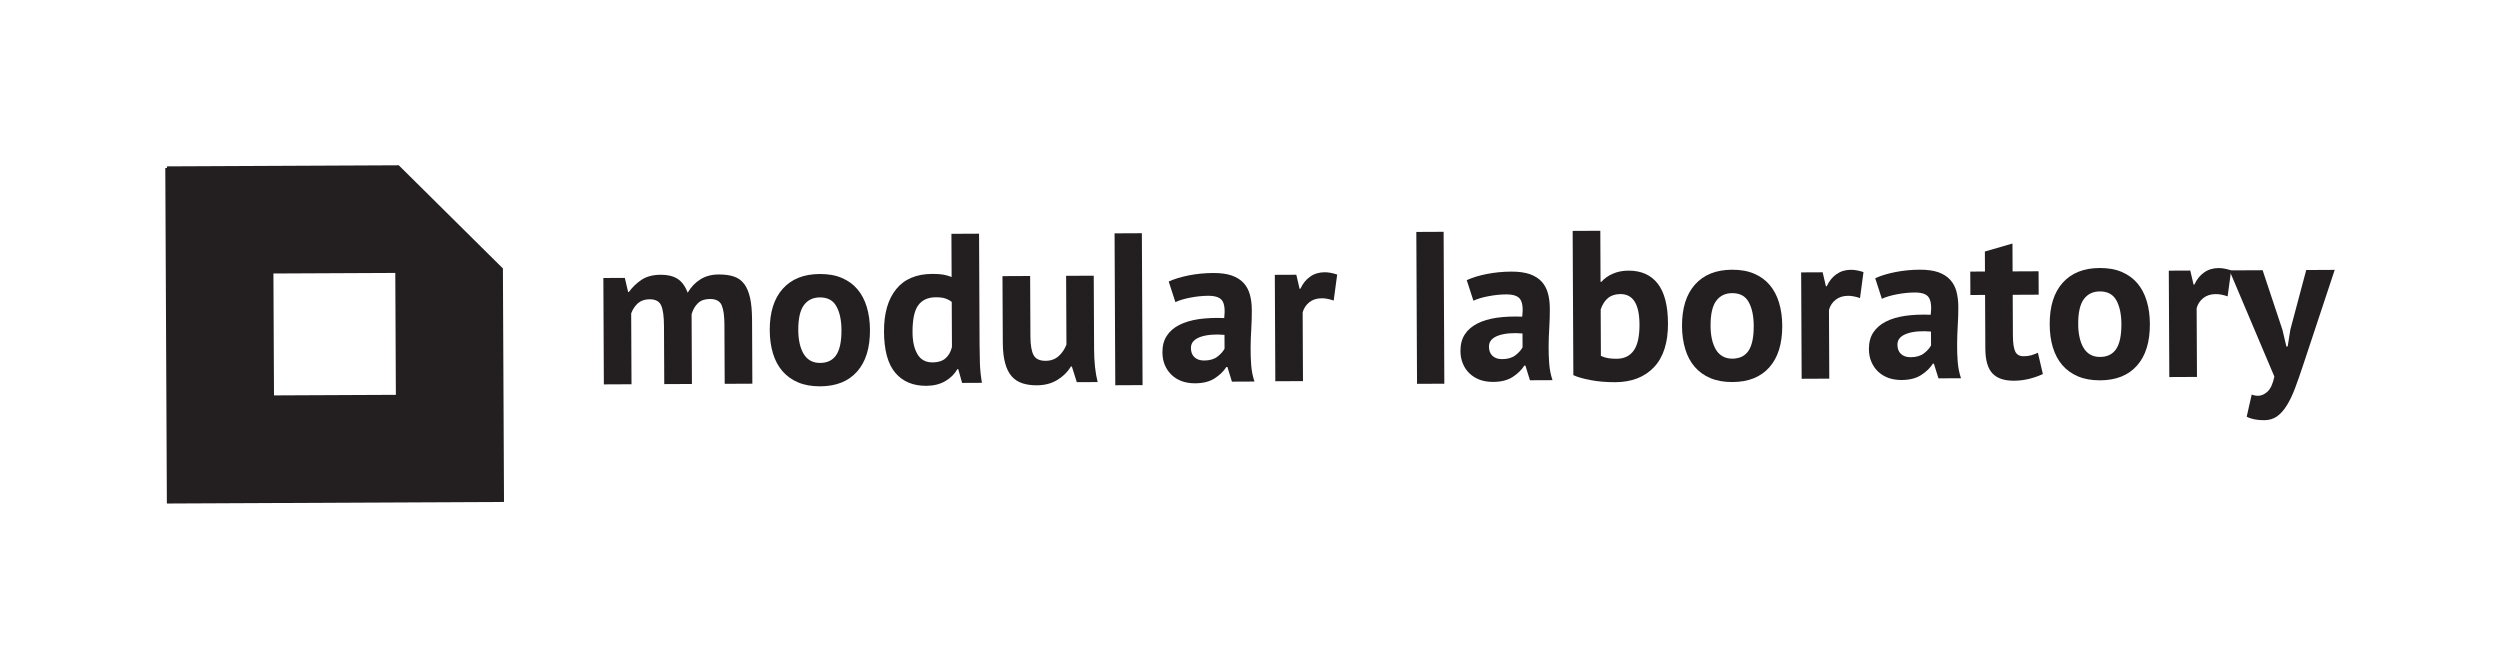
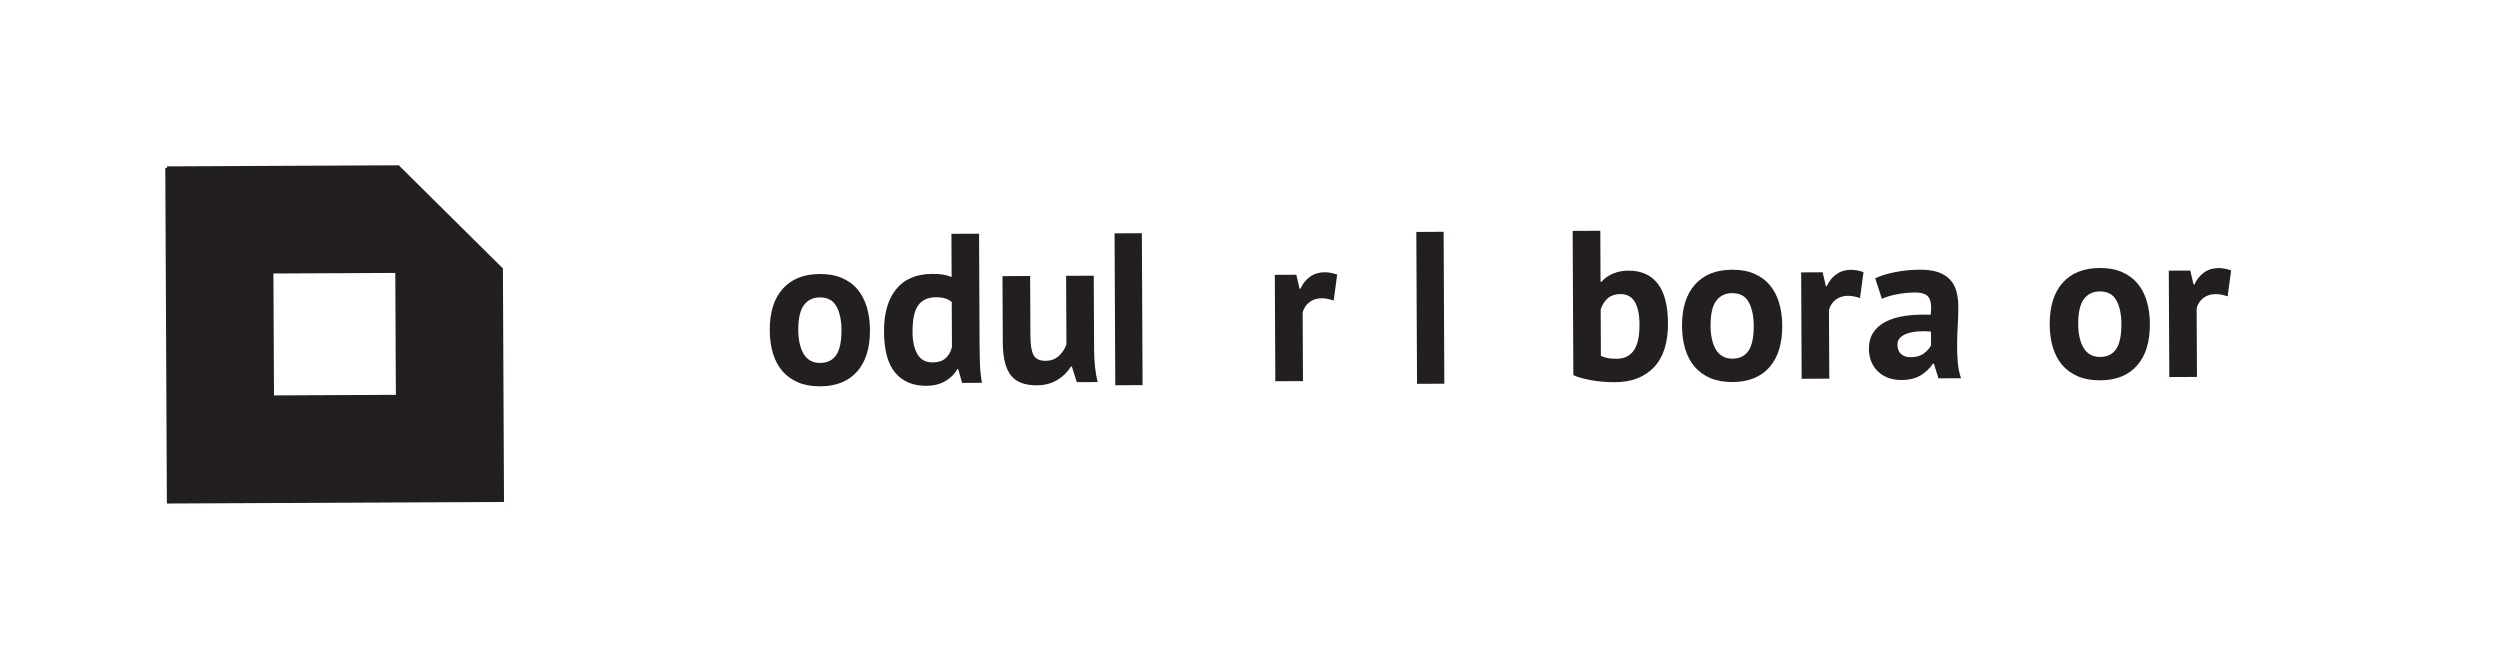
<svg xmlns="http://www.w3.org/2000/svg" xmlns:ns1="http://www.inkscape.org/namespaces/inkscape" xmlns:ns2="http://sodipodi.sourceforge.net/DTD/sodipodi-0.dtd" id="svg2" version="1.1" ns1:version="0.48.3.1 r9886" width="535.919" height="143.371" xml:space="preserve" ns2:docname="logo_MLAB.svg">
  <defs id="defs6">
    <clipPath clipPathUnits="userSpaceOnUse" id="clipPath24">
      <path d="M 0,842 595,842 595,0 0,0 0,842 z" id="path26" ns1:connector-curvature="0" />
    </clipPath>
  </defs>
  <ns2:namedview pagecolor="#ffffff" bordercolor="#666666" borderopacity="1" objecttolerance="10" gridtolerance="10" guidetolerance="10" ns1:pageopacity="0" ns1:pageshadow="2" ns1:window-width="1375" ns1:window-height="876" id="namedview4" showgrid="false" ns1:zoom="1.2684253" ns1:cx="300.10512" ns1:cy="19.803127" ns1:window-x="65" ns1:window-y="24" ns1:window-maximized="1" ns1:current-layer="g10" fit-margin-top="10" fit-margin-left="10" fit-margin-right="10" fit-margin-bottom="10" units="mm" />
  <g id="g10" ns1:groupmode="layer" ns1:label="logo_MLAB" transform="matrix(1.25,0,0,-1.25,-89.89,990.757)">
    <g id="g12" transform="translate(118.518,745.985)">
      <path d="m 0,0 0.101,-21.472 21.466,0.1 L 21.466,0.1 0,0 z m -17.976,17.806 39.641,0.185 17.692,-17.527 0.186,-39.642 -57.251,-0.268 -0.268,57.252 z" style="fill:#231f20;fill-opacity:1;fill-rule:nonzero;stroke:none" id="path14" ns1:connector-curvature="0" />
    </g>
    <g id="g16" transform="translate(118.518,745.985)">
      <path d="m 0,0 0.101,-21.472 21.466,0.1 L 21.466,0.1 0,0 z m -17.976,17.806 39.641,0.185 17.692,-17.527 0.186,-39.642 -57.251,-0.268 -0.268,57.252 z" style="fill:none;stroke:#231f20;stroke-width:0.567;stroke-linecap:butt;stroke-linejoin:miter;stroke-miterlimit:22.926;stroke-opacity:1;stroke-dasharray:none" id="path18" ns1:connector-curvature="0" />
    </g>
    <g id="g20">
      <g id="g22" clip-path="url(#clipPath24)">
        <g id="g28" transform="translate(185.828,726.734)">
-           <path d="m 0,0 -0.046,9.927 c -0.008,1.677 -0.166,2.867 -0.49,3.572 -0.318,0.706 -0.978,1.053 -1.975,1.049 -0.826,-0.004 -1.494,-0.231 -2.003,-0.678 -0.512,-0.458 -0.895,-1.039 -1.158,-1.74 l 0.056,-12.156 -4.742,-0.022 -0.086,18.245 3.682,0.017 0.561,-2.402 0.147,0.001 c 0.556,0.777 1.265,1.465 2.124,2.054 0.859,0.578 1.971,0.881 3.334,0.887 1.164,0.006 2.122,-0.226 2.867,-0.693 0.745,-0.472 1.322,-1.265 1.745,-2.385 0.555,0.951 1.268,1.705 2.143,2.263 0.869,0.564 1.928,0.856 3.172,0.862 1.021,0.005 1.892,-0.111 2.609,-0.351 0.719,-0.239 1.3,-0.66 1.756,-1.254 0.452,-0.592 0.789,-1.391 1.015,-2.384 0.227,-0.994 0.339,-2.262 0.346,-3.792 L 15.108,0.071 10.364,0.049 10.316,10.3 c -0.007,1.44 -0.165,2.516 -0.47,3.233 -0.308,0.713 -0.987,1.068 -2.03,1.063 C 6.965,14.592 6.289,14.365 5.793,13.895 5.297,13.43 4.93,12.798 4.688,11.991 L 4.745,0.022 0,0 z" style="fill:#231f20;fill-opacity:1;fill-rule:nonzero;stroke:none" id="path30" ns1:connector-curvature="0" />
-         </g>
+           </g>
        <g id="g32" transform="translate(208.811,735.965)">
          <path d="m 0,0 c 0.004,-0.803 0.083,-1.545 0.229,-2.221 0.148,-0.684 0.37,-1.28 0.667,-1.784 0.294,-0.51 0.678,-0.905 1.153,-1.183 0.479,-0.277 1.038,-0.416 1.7,-0.413 1.241,0.006 2.159,0.462 2.765,1.359 0.6,0.909 0.903,2.329 0.893,4.277 C 7.399,1.718 7.115,3.071 6.546,4.096 5.981,5.134 5.036,5.643 3.696,5.637 2.526,5.631 1.619,5.19 0.967,4.314 0.313,3.431 -0.009,1.993 0,0 m -4.892,-0.023 c -0.014,3.092 0.73,5.47 2.235,7.145 C -1.16,8.797 0.952,9.638 3.677,9.651 5.137,9.658 6.402,9.436 7.474,8.975 8.549,8.517 9.438,7.873 10.148,7.034 10.854,6.199 11.39,5.189 11.749,3.996 12.108,2.803 12.289,1.494 12.296,0.058 12.31,-3.029 11.574,-5.41 10.086,-7.083 8.594,-8.76 6.491,-9.599 3.767,-9.611 c -1.461,-0.007 -2.726,0.218 -3.801,0.676 -1.07,0.453 -1.968,1.1 -2.689,1.935 -0.721,0.841 -1.26,1.851 -1.622,3.042 -0.355,1.19 -0.54,2.501 -0.547,3.935" style="fill:#231f20;fill-opacity:1;fill-rule:nonzero;stroke:none" id="path34" ns1:connector-curvature="0" />
        </g>
        <g id="g36" transform="translate(231.857,730.455)">
          <path d="m 0,0 c 0.928,0.004 1.654,0.234 2.189,0.686 0.53,0.447 0.905,1.103 1.12,1.953 l -0.037,7.74 C 2.931,10.641 2.554,10.843 2.141,10.973 1.729,11.111 1.189,11.173 0.533,11.169 -0.805,11.163 -1.804,10.71 -2.471,9.802 -3.136,8.902 -3.461,7.354 -3.451,5.166 -3.444,3.604 -3.166,2.359 -2.612,1.416 -2.064,0.468 -1.192,-0.006 0,0 M 8.047,2.961 C 8.052,1.934 8.072,0.917 8.102,-0.11 8.132,-1.135 8.244,-2.261 8.448,-3.5 L 5.051,-3.517 4.385,-1.152 4.243,-1.153 C 3.755,-2.002 3.059,-2.692 2.151,-3.223 1.238,-3.743 0.167,-4.01 -1.074,-4.016 c -2.288,-0.01 -4.067,0.732 -5.338,2.238 -1.273,1.503 -1.917,3.854 -1.931,7.07 -0.015,3.112 0.681,5.534 2.08,7.264 1.406,1.734 3.467,2.61 6.192,2.623 0.753,0.004 1.379,-0.04 1.86,-0.119 0.488,-0.087 0.975,-0.219 1.463,-0.415 l -0.034,7.407 4.74,0.022 0.089,-19.113 z" style="fill:#231f20;fill-opacity:1;fill-rule:nonzero;stroke:none" id="path38" ns1:connector-curvature="0" />
        </g>
        <g id="g40" transform="translate(248.575,745.274)">
          <path d="m 0,0 0.048,-10.358 c 0.007,-1.49 0.186,-2.553 0.545,-3.216 0.351,-0.65 1.044,-0.977 2.063,-0.972 0.901,0.004 1.647,0.277 2.242,0.814 0.59,0.537 1.034,1.195 1.326,1.974 l -0.055,11.787 4.739,0.022 0.059,-12.697 c 0.005,-0.997 0.06,-1.978 0.156,-2.941 0.106,-0.958 0.255,-1.828 0.453,-2.604 l -3.573,-0.017 -0.854,2.697 -0.145,-0.001 c -0.554,-0.926 -1.33,-1.695 -2.326,-2.305 -0.996,-0.615 -2.17,-0.923 -3.532,-0.929 -0.925,-0.004 -1.753,0.111 -2.483,0.349 -0.731,0.244 -1.343,0.637 -1.831,1.198 -0.492,0.548 -0.864,1.31 -1.123,2.254 -0.26,0.945 -0.393,2.139 -0.399,3.578 L -4.744,-0.022 0,0 z" style="fill:#231f20;fill-opacity:1;fill-rule:nonzero;stroke:none" id="path42" ns1:connector-curvature="0" />
        </g>
        <g id="g44" transform="translate(278.422,730.779)">
-           <path d="M 0,0 C 0.945,0.004 1.697,0.222 2.26,0.654 2.814,1.076 3.227,1.539 3.494,2.025 L 3.483,4.397 C 2.728,4.47 2.003,4.477 1.311,4.425 0.614,4.374 0.003,4.261 -0.53,4.086 -1.064,3.913 -1.492,3.67 -1.806,3.353 -2.12,3.036 -2.275,2.629 -2.273,2.141 -2.27,1.464 -2.069,0.931 -1.661,0.562 -1.262,0.182 -0.707,-0.003 0,0 m -6.085,13.543 c 0.972,0.448 2.122,0.794 3.459,1.06 1.335,0.265 2.739,0.399 4.198,0.406 C 2.833,15.015 3.894,14.864 4.75,14.571 5.603,14.262 6.276,13.836 6.777,13.279 7.278,12.727 7.635,12.052 7.844,11.28 8.059,10.495 8.165,9.624 8.169,8.653 8.174,7.583 8.142,6.504 8.078,5.428 8.004,4.342 7.968,3.277 7.963,2.234 7.953,1.187 7.993,0.169 8.063,-0.814 8.145,-1.803 8.327,-2.733 8.626,-3.606 L 4.759,-3.624 3.981,-1.108 3.798,-1.109 C 3.314,-1.869 2.646,-2.517 1.784,-3.066 0.925,-3.622 -0.19,-3.901 -1.554,-3.908 c -0.851,-0.004 -1.614,0.122 -2.3,0.37 -0.682,0.26 -1.264,0.618 -1.753,1.091 -0.489,0.466 -0.871,1.028 -1.143,1.673 -0.267,0.64 -0.408,1.363 -0.412,2.165 -0.005,1.124 0.24,2.065 0.74,2.83 0.491,0.773 1.209,1.394 2.14,1.876 0.938,0.475 2.053,0.809 3.353,1.001 1.299,0.181 2.751,0.249 4.363,0.182 0.161,1.366 0.06,2.343 -0.309,2.935 -0.369,0.594 -1.184,0.89 -2.448,0.884 -0.953,-0.004 -1.954,-0.105 -3.013,-0.306 -1.052,-0.196 -1.921,-0.459 -2.601,-0.778 l -1.148,3.528 z" style="fill:#231f20;fill-opacity:1;fill-rule:nonzero;stroke:none" id="path46" ns1:connector-curvature="0" />
-         </g>
+           </g>
        <g id="g48" transform="translate(300.633,741.063)">
          <path d="m 0,0 c -0.754,0.263 -1.439,0.393 -2.047,0.39 -0.849,-0.004 -1.565,-0.231 -2.13,-0.678 -0.57,-0.458 -0.951,-1.032 -1.144,-1.74 l 0.055,-11.787 -4.744,-0.023 -0.086,18.246 3.687,0.017 0.558,-2.403 0.145,0.001 c 0.413,0.897 0.966,1.596 1.674,2.078 0.701,0.497 1.527,0.747 2.475,0.752 0.631,0.002 1.349,-0.126 2.156,-0.395 L 0,0 z" style="fill:#231f20;fill-opacity:1;fill-rule:nonzero;stroke:none" id="path50" ns1:connector-curvature="0" />
        </g>
        <g id="g52" transform="translate(329.527,731.018)">
-           <path d="M 0,0 C 0.951,0.005 1.703,0.222 2.263,0.654 2.818,1.076 3.232,1.539 3.495,2.025 L 3.484,4.397 C 2.728,4.47 2.006,4.477 1.313,4.425 0.618,4.374 0.004,4.261 -0.527,4.086 -1.061,3.913 -1.486,3.67 -1.803,3.353 -2.113,3.036 -2.27,2.629 -2.268,2.141 -2.265,1.464 -2.063,0.931 -1.66,0.562 -1.257,0.182 -0.707,-0.003 0,0 m -6.079,13.543 c 0.97,0.448 2.117,0.794 3.458,1.06 1.336,0.265 2.736,0.399 4.193,0.406 1.266,0.006 2.325,-0.145 3.181,-0.438 0.851,-0.308 1.524,-0.735 2.03,-1.292 C 7.281,12.727 7.639,12.052 7.848,11.28 8.063,10.495 8.168,9.624 8.172,8.653 8.178,7.583 8.145,6.504 8.08,5.428 8.01,4.342 7.971,3.277 7.966,2.234 7.953,1.187 7.994,0.169 8.069,-0.814 8.148,-1.803 8.333,-2.733 8.631,-3.606 L 4.762,-3.624 3.985,-1.108 3.802,-1.109 C 3.319,-1.869 2.646,-2.517 1.789,-3.065 0.928,-3.622 -0.185,-3.901 -1.547,-3.908 c -0.854,-0.004 -1.618,0.122 -2.304,0.37 -0.676,0.26 -1.266,0.618 -1.753,1.091 -0.492,0.466 -0.871,1.028 -1.137,1.673 -0.271,0.64 -0.411,1.363 -0.415,2.165 -0.005,1.124 0.24,2.065 0.734,2.83 0.494,0.773 1.211,1.394 2.143,1.877 0.935,0.474 2.05,0.808 3.353,1 1.299,0.181 2.753,0.249 4.361,0.182 0.164,1.366 0.065,2.343 -0.31,2.935 -0.363,0.594 -1.184,0.89 -2.444,0.884 -0.951,-0.004 -1.952,-0.105 -3.009,-0.306 -1.057,-0.196 -1.926,-0.459 -2.606,-0.778 l -1.145,3.528 z" style="fill:#231f20;fill-opacity:1;fill-rule:nonzero;stroke:none" id="path54" ns1:connector-curvature="0" />
-         </g>
+           </g>
        <g id="g56" transform="translate(349.801,742.174)">
          <path d="M 0,0 C -0.874,-0.004 -1.585,-0.231 -2.129,-0.684 -2.674,-1.14 -3.093,-1.79 -3.382,-2.643 l 0.037,-7.956 c 0.391,-0.191 0.814,-0.323 1.264,-0.395 0.45,-0.074 0.929,-0.102 1.442,-0.1 1.289,0.006 2.265,0.476 2.927,1.417 0.667,0.939 0.996,2.43 0.986,4.469 C 3.259,-1.722 2.164,0.01 0,0 m -8.187,10.832 4.742,0.022 0.041,-8.752 0.15,0.001 c 0.503,0.579 1.159,1.05 1.962,1.392 0.799,0.349 1.686,0.519 2.659,0.524 2.19,0.01 3.866,-0.731 5.028,-2.22 1.164,-1.49 1.751,-3.765 1.766,-6.831 0.015,-3.281 -0.782,-5.786 -2.389,-7.497 -1.613,-1.706 -3.83,-2.571 -6.652,-2.584 -1.556,-0.007 -2.975,0.113 -4.268,0.366 -1.29,0.246 -2.265,0.529 -2.922,0.846 l -0.117,24.733 z" style="fill:#231f20;fill-opacity:1;fill-rule:nonzero;stroke:none" id="path58" ns1:connector-curvature="0" />
        </g>
        <g id="g60" transform="translate(365.264,736.698)">
          <path d="m 0,0 c 0.004,-0.803 0.077,-1.545 0.226,-2.221 0.151,-0.684 0.373,-1.28 0.665,-1.784 0.294,-0.51 0.679,-0.905 1.157,-1.182 0.474,-0.278 1.042,-0.417 1.698,-0.414 1.24,0.006 2.163,0.462 2.77,1.36 0.596,0.908 0.894,2.328 0.885,4.276 C 7.394,1.718 7.109,3.071 6.542,4.096 5.979,5.134 5.03,5.643 3.693,5.637 2.529,5.631 1.615,5.19 0.968,4.314 0.306,3.431 -0.01,1.993 0,0 M -4.896,-0.023 C -4.91,3.069 -4.163,5.447 -2.66,7.122 -1.165,8.797 0.948,9.639 3.675,9.651 5.135,9.658 6.396,9.436 7.468,8.975 8.546,8.517 9.434,7.873 10.143,7.035 10.851,6.199 11.384,5.189 11.745,3.996 12.104,2.803 12.286,1.494 12.293,0.058 12.307,-3.029 11.568,-5.41 10.084,-7.083 8.597,-8.76 6.485,-9.599 3.765,-9.611 c -1.46,-0.007 -2.728,0.218 -3.797,0.676 -1.075,0.453 -1.969,1.1 -2.69,1.935 -0.726,0.841 -1.264,1.851 -1.62,3.042 -0.36,1.19 -0.547,2.501 -0.554,3.935" style="fill:#231f20;fill-opacity:1;fill-rule:nonzero;stroke:none" id="path62" ns1:connector-curvature="0" />
        </g>
        <g id="g64" transform="translate(390.894,741.486)">
          <path d="M 0,0 C -0.759,0.263 -1.444,0.393 -2.047,0.39 -2.901,0.386 -3.609,0.158 -4.182,-0.289 -4.756,-0.747 -5.139,-1.32 -5.325,-2.028 l 0.054,-11.788 -4.739,-0.022 -0.085,18.245 3.687,0.018 0.557,-2.403 0.14,0.001 c 0.411,0.896 0.97,1.596 1.676,2.078 0.698,0.496 1.52,0.747 2.473,0.751 0.631,0.003 1.349,-0.126 2.156,-0.394 L 0,0 z" style="fill:#231f20;fill-opacity:1;fill-rule:nonzero;stroke:none" id="path66" ns1:connector-curvature="0" />
        </g>
        <g id="g68" transform="translate(399.586,731.346)">
          <path d="m 0,0 c 0.94,0.004 1.692,0.222 2.258,0.654 0.555,0.422 0.97,0.885 1.23,1.371 L 3.478,4.397 C 2.724,4.469 1.997,4.476 1.307,4.425 0.61,4.374 0,4.261 -0.533,4.086 -1.066,3.913 -1.497,3.67 -1.808,3.353 -2.125,3.036 -2.278,2.628 -2.275,2.141 -2.272,1.464 -2.07,0.931 -1.666,0.562 -1.265,0.182 -0.709,-0.003 0,0 m -6.084,13.543 c 0.964,0.448 2.121,0.794 3.458,1.059 1.339,0.266 2.733,0.4 4.188,0.407 1.271,0.006 2.335,-0.145 3.187,-0.438 C 5.599,14.262 6.27,13.836 6.771,13.279 7.275,12.727 7.638,12.052 7.845,11.28 8.052,10.495 8.162,9.624 8.166,8.653 8.172,7.583 8.137,6.504 8.067,5.428 8.004,4.342 7.968,3.277 7.96,2.234 7.944,1.186 7.99,0.169 8.064,-0.814 8.143,-1.803 8.329,-2.733 8.626,-3.606 L 4.761,-3.624 3.977,-1.108 3.803,-1.109 C 3.312,-1.869 2.646,-2.518 1.781,-3.066 0.916,-3.622 -0.197,-3.902 -1.551,-3.908 c -0.859,-0.004 -1.626,0.122 -2.307,0.37 -0.68,0.26 -1.265,0.618 -1.752,1.091 -0.492,0.466 -0.871,1.028 -1.14,1.673 -0.272,0.64 -0.413,1.363 -0.417,2.165 -0.005,1.124 0.244,2.065 0.74,2.83 0.499,0.773 1.213,1.394 2.143,1.876 0.931,0.475 2.045,0.809 3.351,1 1.298,0.182 2.755,0.25 4.365,0.183 0.163,1.366 0.062,2.343 -0.312,2.935 -0.361,0.594 -1.183,0.89 -2.447,0.884 -0.949,-0.004 -1.955,-0.105 -3.01,-0.306 -1.054,-0.196 -1.928,-0.459 -2.607,-0.778 l -1.14,3.528 z" style="fill:#231f20;fill-opacity:1;fill-rule:nonzero;stroke:none" id="path70" ns1:connector-curvature="0" />
        </g>
        <g id="g72" transform="translate(409.802,746.029)">
-           <path d="m 0,0 2.52,0.012 -0.017,3.432 4.734,1.37 0.022,-4.78 4.454,0.021 0.019,-4.014 -4.454,-0.021 0.033,-7.01 c 0.005,-1.261 0.14,-2.165 0.398,-2.714 0.263,-0.543 0.736,-0.815 1.446,-0.812 0.486,0.002 0.908,0.056 1.259,0.154 0.35,0.095 0.751,0.247 1.182,0.438 l 0.856,-3.642 c -0.655,-0.314 -1.418,-0.587 -2.289,-0.813 -0.88,-0.22 -1.767,-0.333 -2.667,-0.337 -1.675,-0.008 -2.918,0.416 -3.713,1.276 -0.789,0.857 -1.193,2.266 -1.202,4.241 L 2.538,-4.002 0.019,-4.015 0,0 z" style="fill:#231f20;fill-opacity:1;fill-rule:nonzero;stroke:none" id="path74" ns1:connector-curvature="0" />
-         </g>
+           </g>
        <g id="g76" transform="translate(428.31,736.993)">
          <path d="m 0,0 c 0.004,-0.803 0.079,-1.545 0.232,-2.221 0.146,-0.684 0.365,-1.28 0.667,-1.784 0.293,-0.51 0.681,-0.905 1.15,-1.183 0.478,-0.277 1.042,-0.416 1.705,-0.413 1.236,0.005 2.154,0.462 2.761,1.359 0.597,0.909 0.903,2.329 0.894,4.277 C 7.401,1.718 7.115,3.071 6.55,4.096 5.983,5.134 5.034,5.643 3.701,5.636 2.532,5.631 1.619,5.189 0.967,4.314 0.315,3.431 -0.009,1.993 0,0 m -4.887,-0.023 c -0.014,3.092 0.728,5.47 2.228,7.145 1.5,1.675 3.616,2.516 6.342,2.529 C 5.137,9.658 6.405,9.435 7.475,8.975 8.545,8.517 9.435,7.873 10.148,7.034 10.858,6.199 11.39,5.189 11.749,3.996 12.111,2.803 12.287,1.494 12.294,0.058 12.309,-3.029 11.574,-5.41 10.087,-7.083 8.6,-8.76 6.494,-9.599 3.772,-9.611 c -1.469,-0.007 -2.726,0.218 -3.806,0.676 -1.07,0.453 -1.968,1.1 -2.694,1.935 -0.715,0.84 -1.253,1.85 -1.619,3.042 -0.359,1.19 -0.533,2.501 -0.54,3.935" style="fill:#231f20;fill-opacity:1;fill-rule:nonzero;stroke:none" id="path78" ns1:connector-curvature="0" />
        </g>
        <g id="g80" transform="translate(453.938,741.781)">
          <path d="M 0,0 C -0.759,0.263 -1.435,0.393 -2.045,0.39 -2.897,0.386 -3.605,0.159 -4.173,-0.288 -4.745,-0.746 -5.129,-1.32 -5.314,-2.028 l 0.055,-11.787 -4.745,-0.023 -0.086,18.246 3.682,0.017 0.566,-2.402 0.143,0 c 0.407,0.897 0.966,1.596 1.669,2.078 0.7,0.497 1.523,0.747 2.471,0.752 0.636,0.002 1.354,-0.126 2.162,-0.395 L 0,0 z" style="fill:#231f20;fill-opacity:1;fill-rule:nonzero;stroke:none" id="path82" ns1:connector-curvature="0" />
        </g>
        <g id="g84" transform="translate(463.343,736.026)">
-           <path d="M 0,0 0.67,-2.842 0.894,-2.841 1.348,0.044 4.073,10.273 8.958,10.296 3.492,-6.186 C 3.041,-7.55 2.6,-8.801 2.178,-9.932 c -0.423,-1.133 -0.881,-2.112 -1.393,-2.943 -0.502,-0.831 -1.063,-1.469 -1.682,-1.925 -0.628,-0.448 -1.36,-0.678 -2.209,-0.681 -1.266,-0.007 -2.274,0.192 -3.029,0.606 l 0.858,3.794 c 0.361,-0.142 0.727,-0.217 1.093,-0.216 0.563,0.003 1.103,0.248 1.622,0.72 0.519,0.481 0.915,1.342 1.17,2.578 L -9.1,10.211 -3.404,10.238 0,0 z" style="fill:#231f20;fill-opacity:1;fill-rule:nonzero;stroke:none" id="path86" ns1:connector-curvature="0" />
-         </g>
+           </g>
        <g id="g88" transform="translate(267.857,726.56)">
          <path d="M 0,0 -4.681,-0.022 -4.803,26.029 -0.122,26.051 0,0 z" style="fill:#231f20;fill-opacity:1;fill-rule:nonzero;stroke:none" id="path90" ns1:connector-curvature="0" />
        </g>
        <g id="g92" transform="translate(319.606,726.802)">
          <path d="M 0,0 -4.681,-0.022 -4.803,26.029 -0.121,26.051 0,0 z" style="fill:#231f20;fill-opacity:1;fill-rule:nonzero;stroke:none" id="path94" ns1:connector-curvature="0" />
        </g>
      </g>
    </g>
  </g>
</svg>